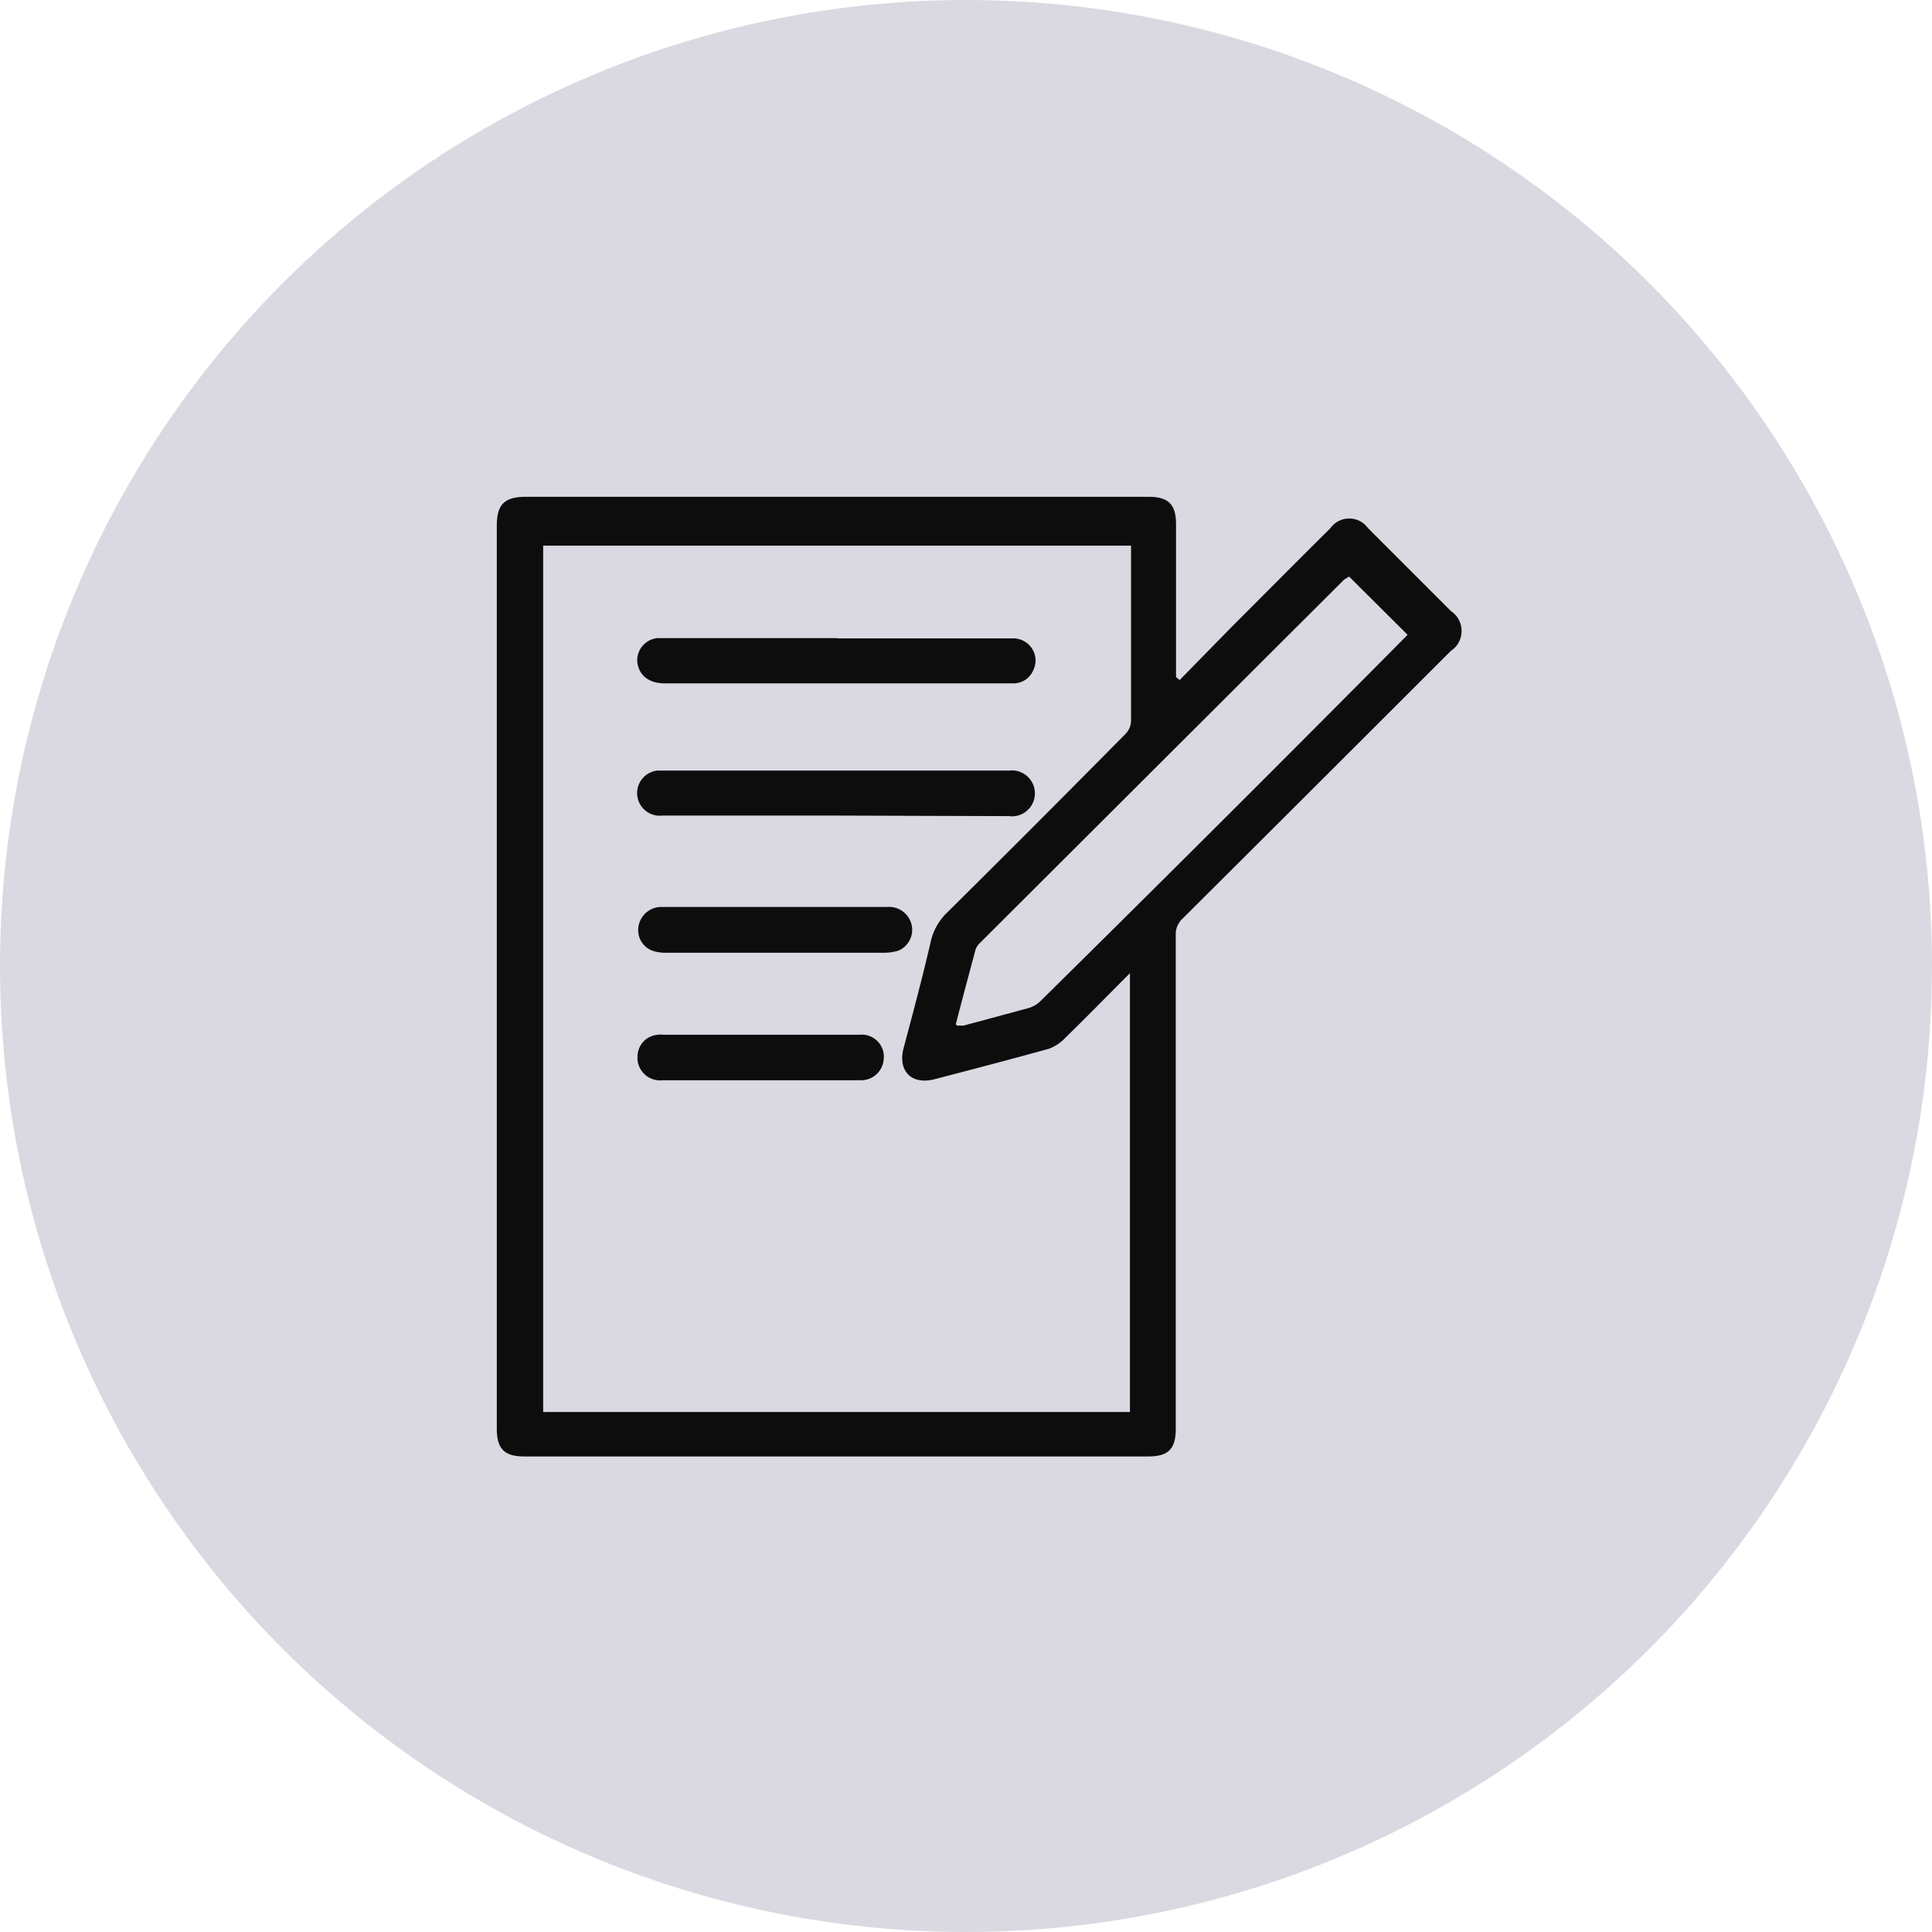
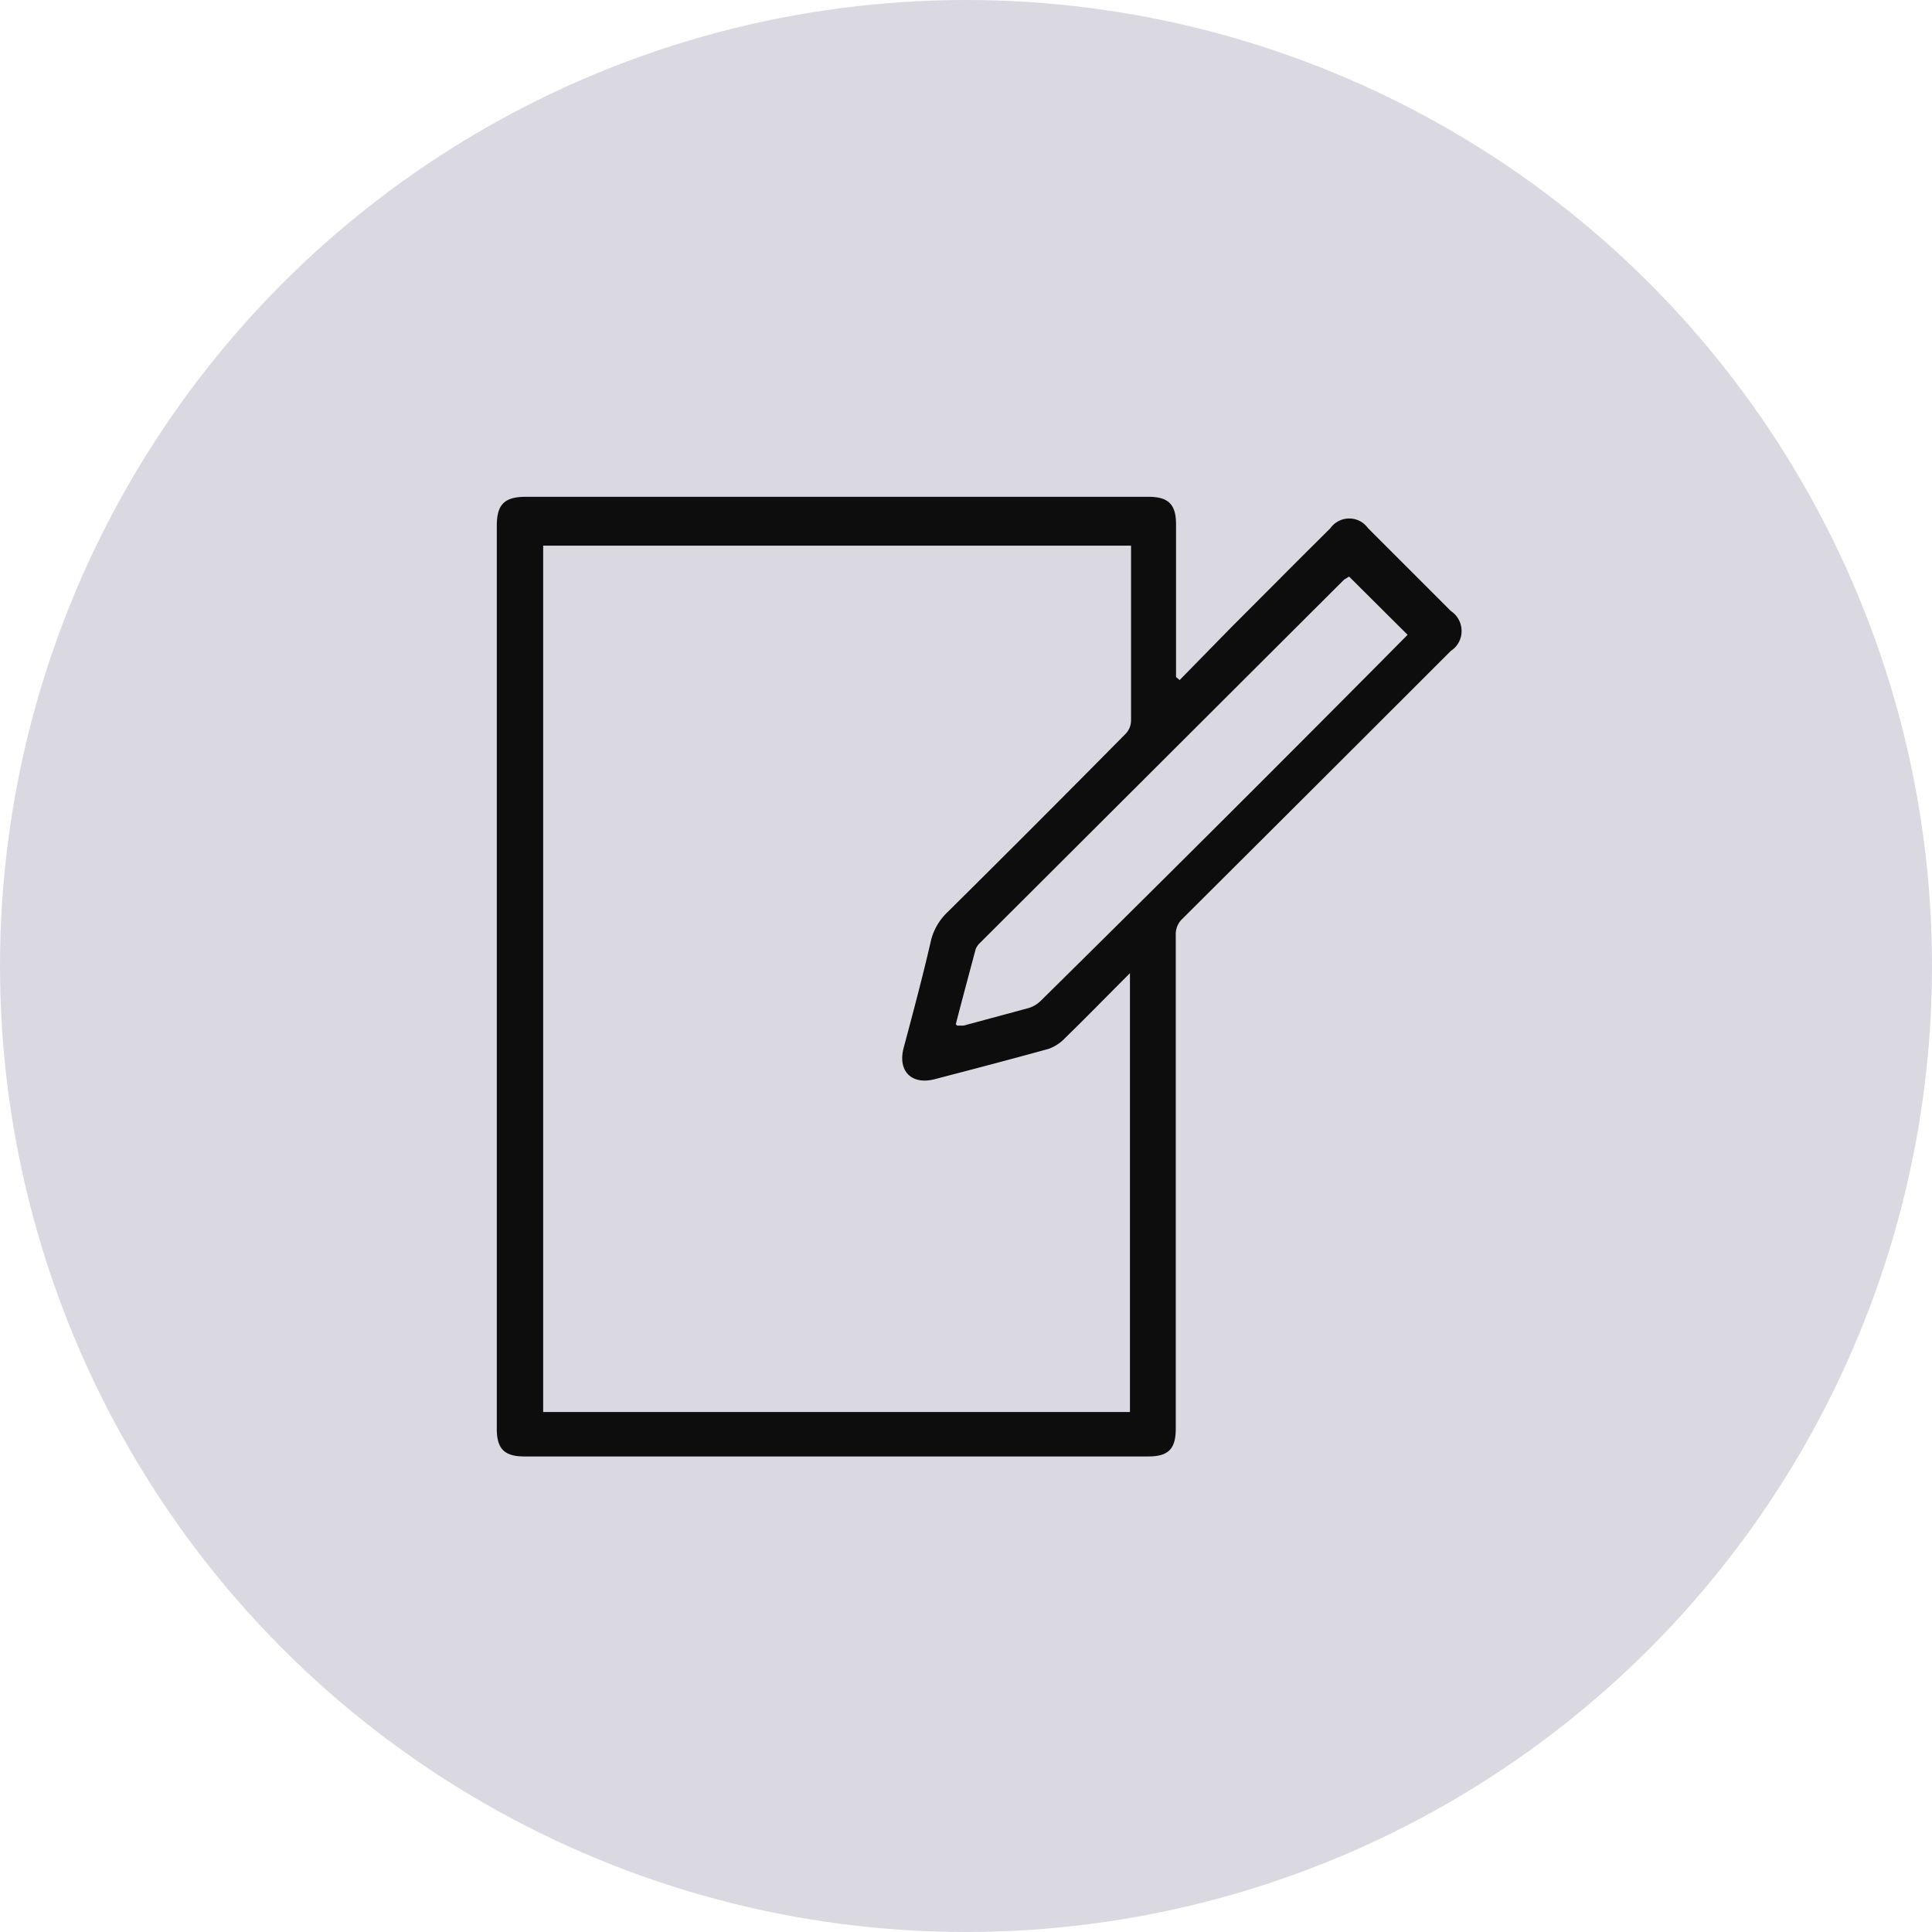
<svg xmlns="http://www.w3.org/2000/svg" id="f-5" viewBox="0 0 70 70" width="70" height="70">
  <defs>
    <style>.cls-1{fill:#dad9e2;}.cls-2{fill:#0d0d0d;}</style>
  </defs>
  <g id="Layer_2" data-name="Layer 2">
    <g id="Layer_17" data-name="Layer 17">
      <g id="Group_1158" data-name="Group 1158">
        <circle id="Ellipse_38" data-name="Ellipse 38" class="cls-1" cx="35" cy="35" r="35" />
        <g id="Layer_2-2" data-name="Layer 2">
          <g id="Capa_2" data-name="Capa 2">
            <path id="Path_757" data-name="Path 757" class="cls-2" d="M42.74,24.64l1.88-1.92c1.19-1.19,2.38-2.39,3.58-3.58a.84.84,0,0,1,1.17-.2,1,1,0,0,1,.2.2l3,3a.87.87,0,0,1,.25,1.19.85.85,0,0,1-.25.25q-4.86,4.86-9.73,9.71a.76.76,0,0,0-.24.59c0,6,0,11.92,0,17.89,0,.75-.29,1-1,1H19c-.73,0-1-.28-1-1V19.05c0-.78.28-1.05,1.06-1.05H41.61c.74,0,1,.29,1,1v5.53ZM19.68,51.16H40.94V35.26c-.81.81-1.56,1.58-2.33,2.33A1.57,1.57,0,0,1,38,38c-1.37.38-2.75.74-4.13,1.1-.84.22-1.35-.29-1.13-1.13.35-1.31.7-2.62,1-3.93a2.12,2.12,0,0,1,.6-1q3.24-3.21,6.44-6.45a.7.7,0,0,0,.2-.49c0-2,0-4,0-6v-.33H19.68Zm15-14,.23,0,2.37-.64a1.07,1.07,0,0,0,.42-.25q6.08-6,12.14-12.1L51,23l-2.12-2.11L48.7,21,35.52,34.15a.66.66,0,0,0-.17.24c-.24.9-.48,1.79-.72,2.72Z" />
-             <path id="Path_758" data-name="Path 758" class="cls-2" d="M30.36,23.13h6.31a.81.81,0,0,1,.85.76.85.85,0,0,1-.09.41.78.78,0,0,1-.69.46H24.09c-.58,0-.94-.29-1-.77a.81.81,0,0,1,.73-.87h6.5Z" />
-             <path id="Path_759" data-name="Path 759" class="cls-2" d="M30.33,29.55H24a.82.82,0,1,1-.19-1.63h.26c4.16,0,8.32,0,12.49,0a.83.83,0,0,1,.21,1.65.6.6,0,0,1-.19,0Z" />
-             <path id="Path_760" data-name="Path 760" class="cls-2" d="M28.05,34.52H24.18a1.52,1.52,0,0,1-.56-.08.8.8,0,0,1-.48-.91.84.84,0,0,1,.82-.67h8.19a.84.84,0,0,1,.89.7.82.82,0,0,1-.48.88,1.77,1.77,0,0,1-.56.08Z" />
-             <path id="Path_761" data-name="Path 761" class="cls-2" d="M27.55,39.14H24a.82.82,0,0,1-.9-.73.28.28,0,0,1,0-.09.79.79,0,0,1,.76-.83.28.28,0,0,1,.13,0c2.39,0,4.77,0,7.16,0a.8.8,0,0,1,.87.72.53.53,0,0,1,0,.13.82.82,0,0,1-.82.8H27.55Z" />
          </g>
        </g>
      </g>
    </g>
  </g>
</svg>